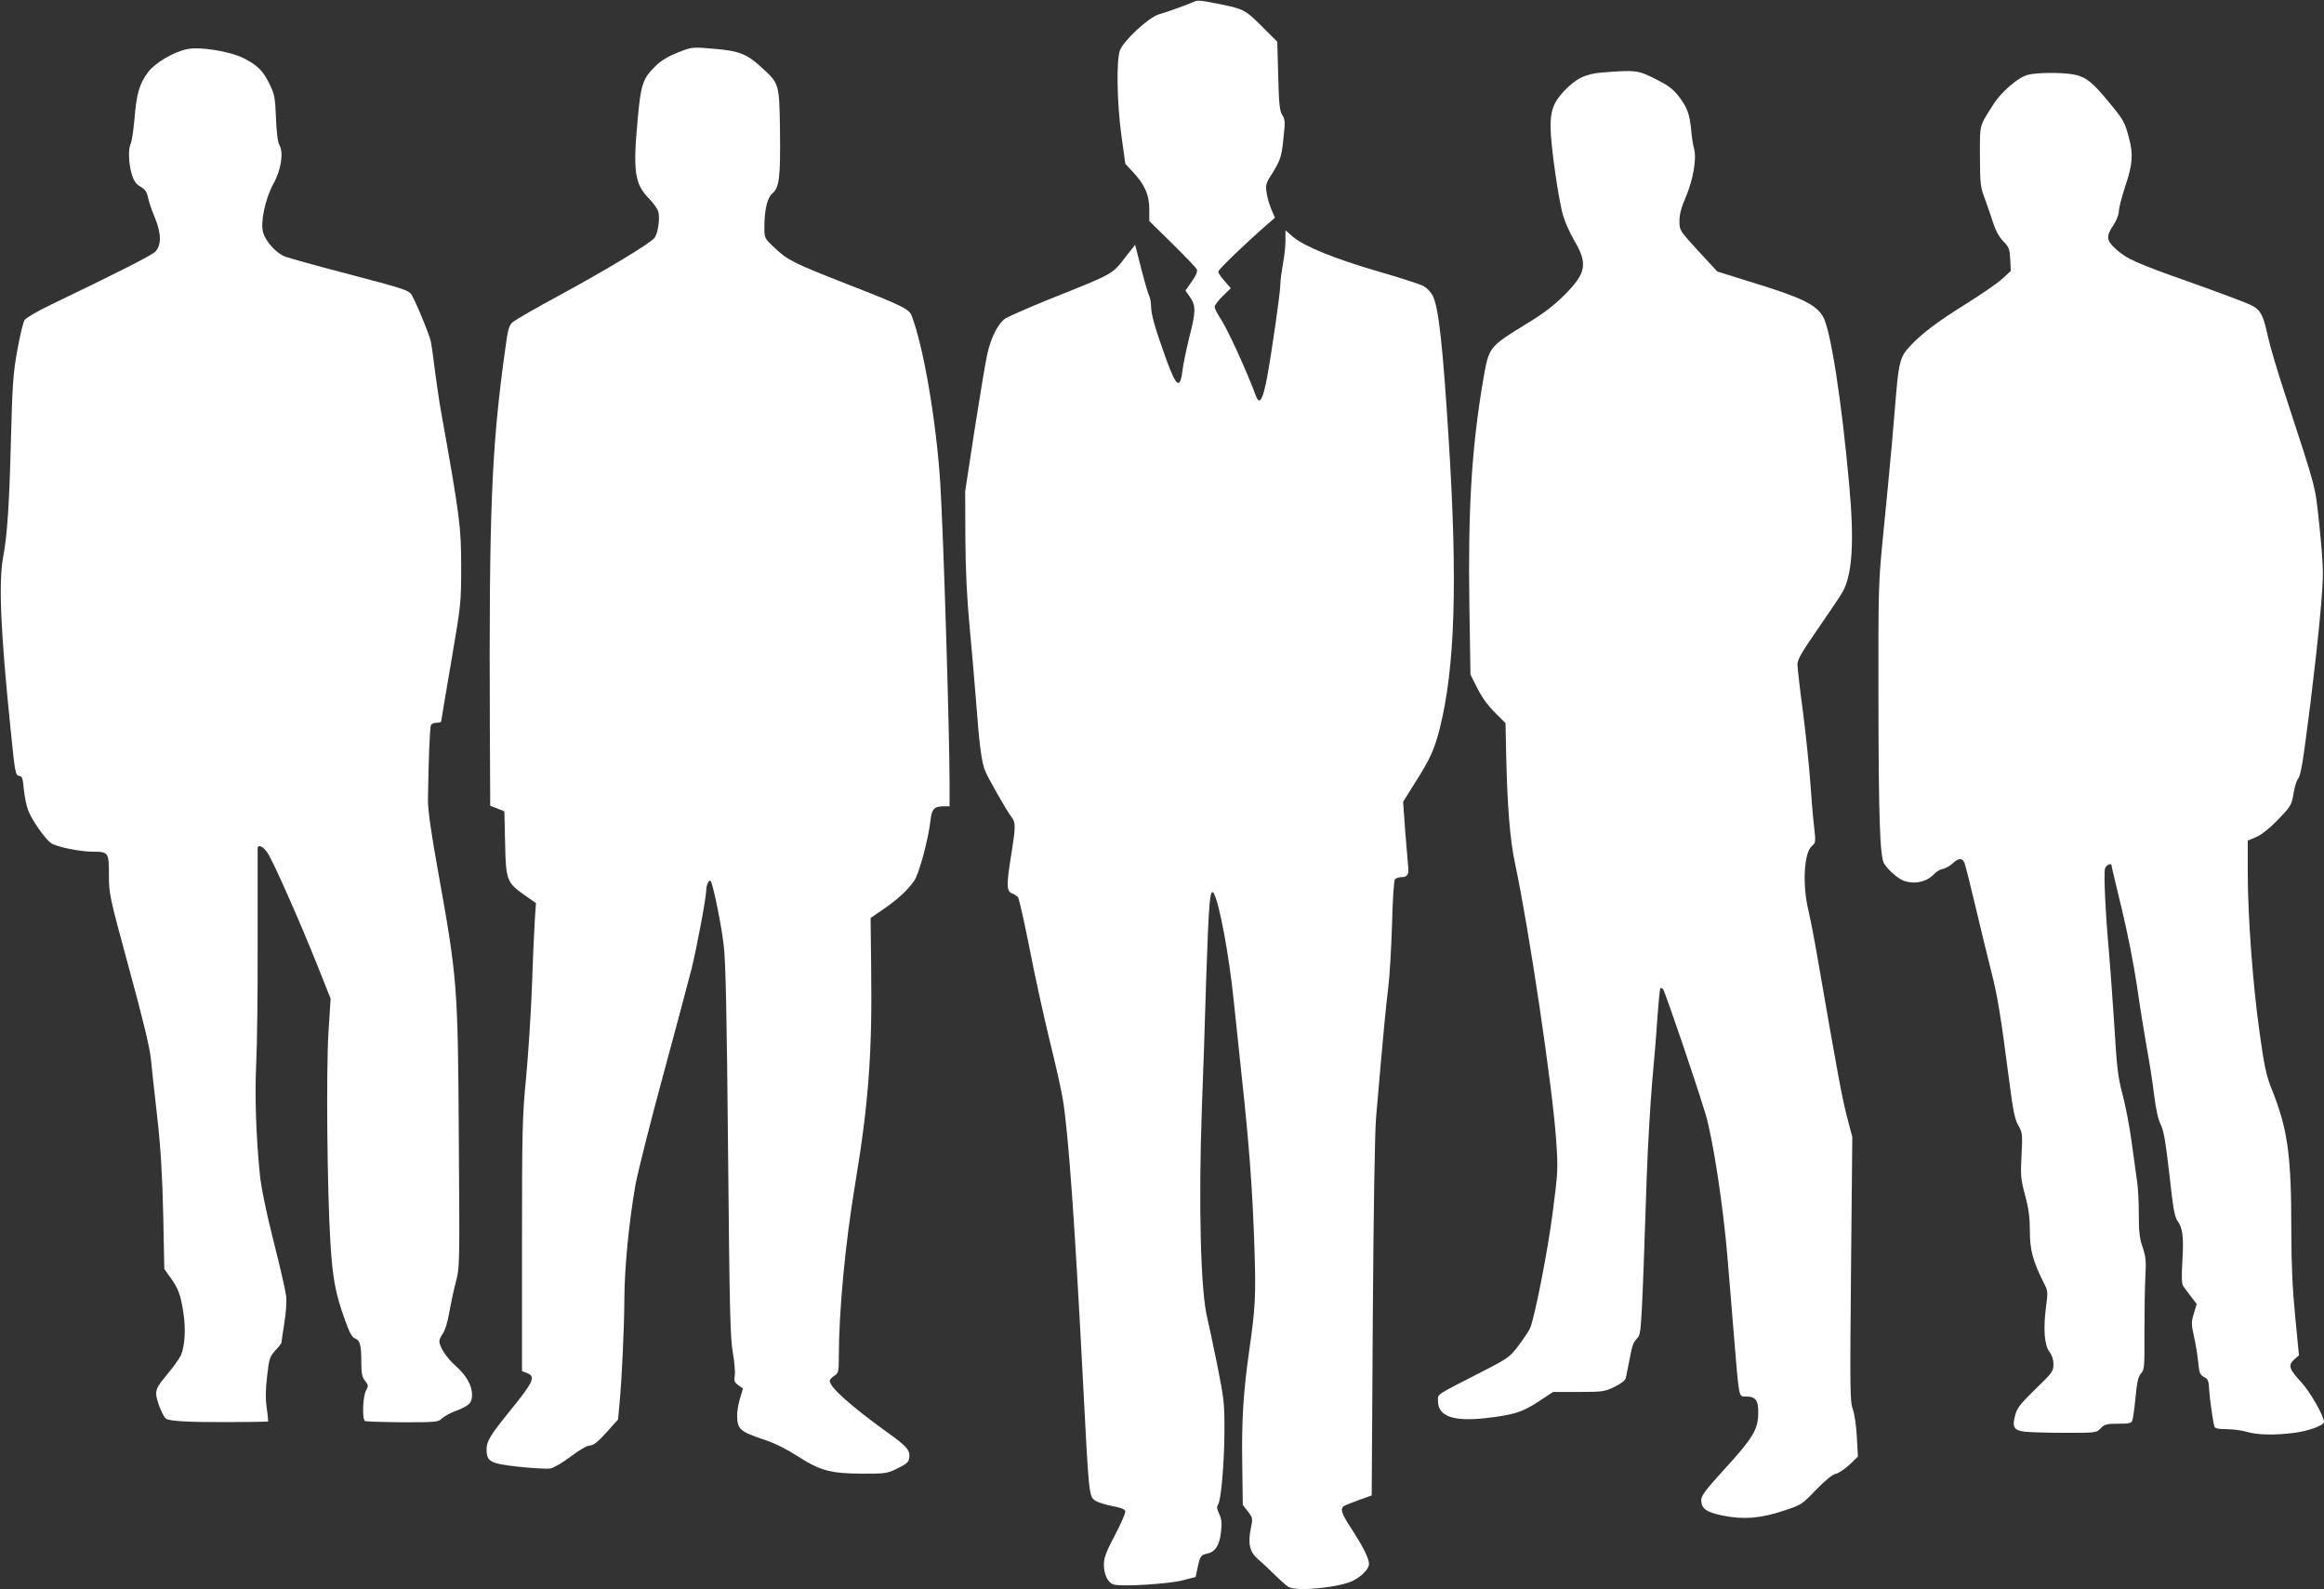
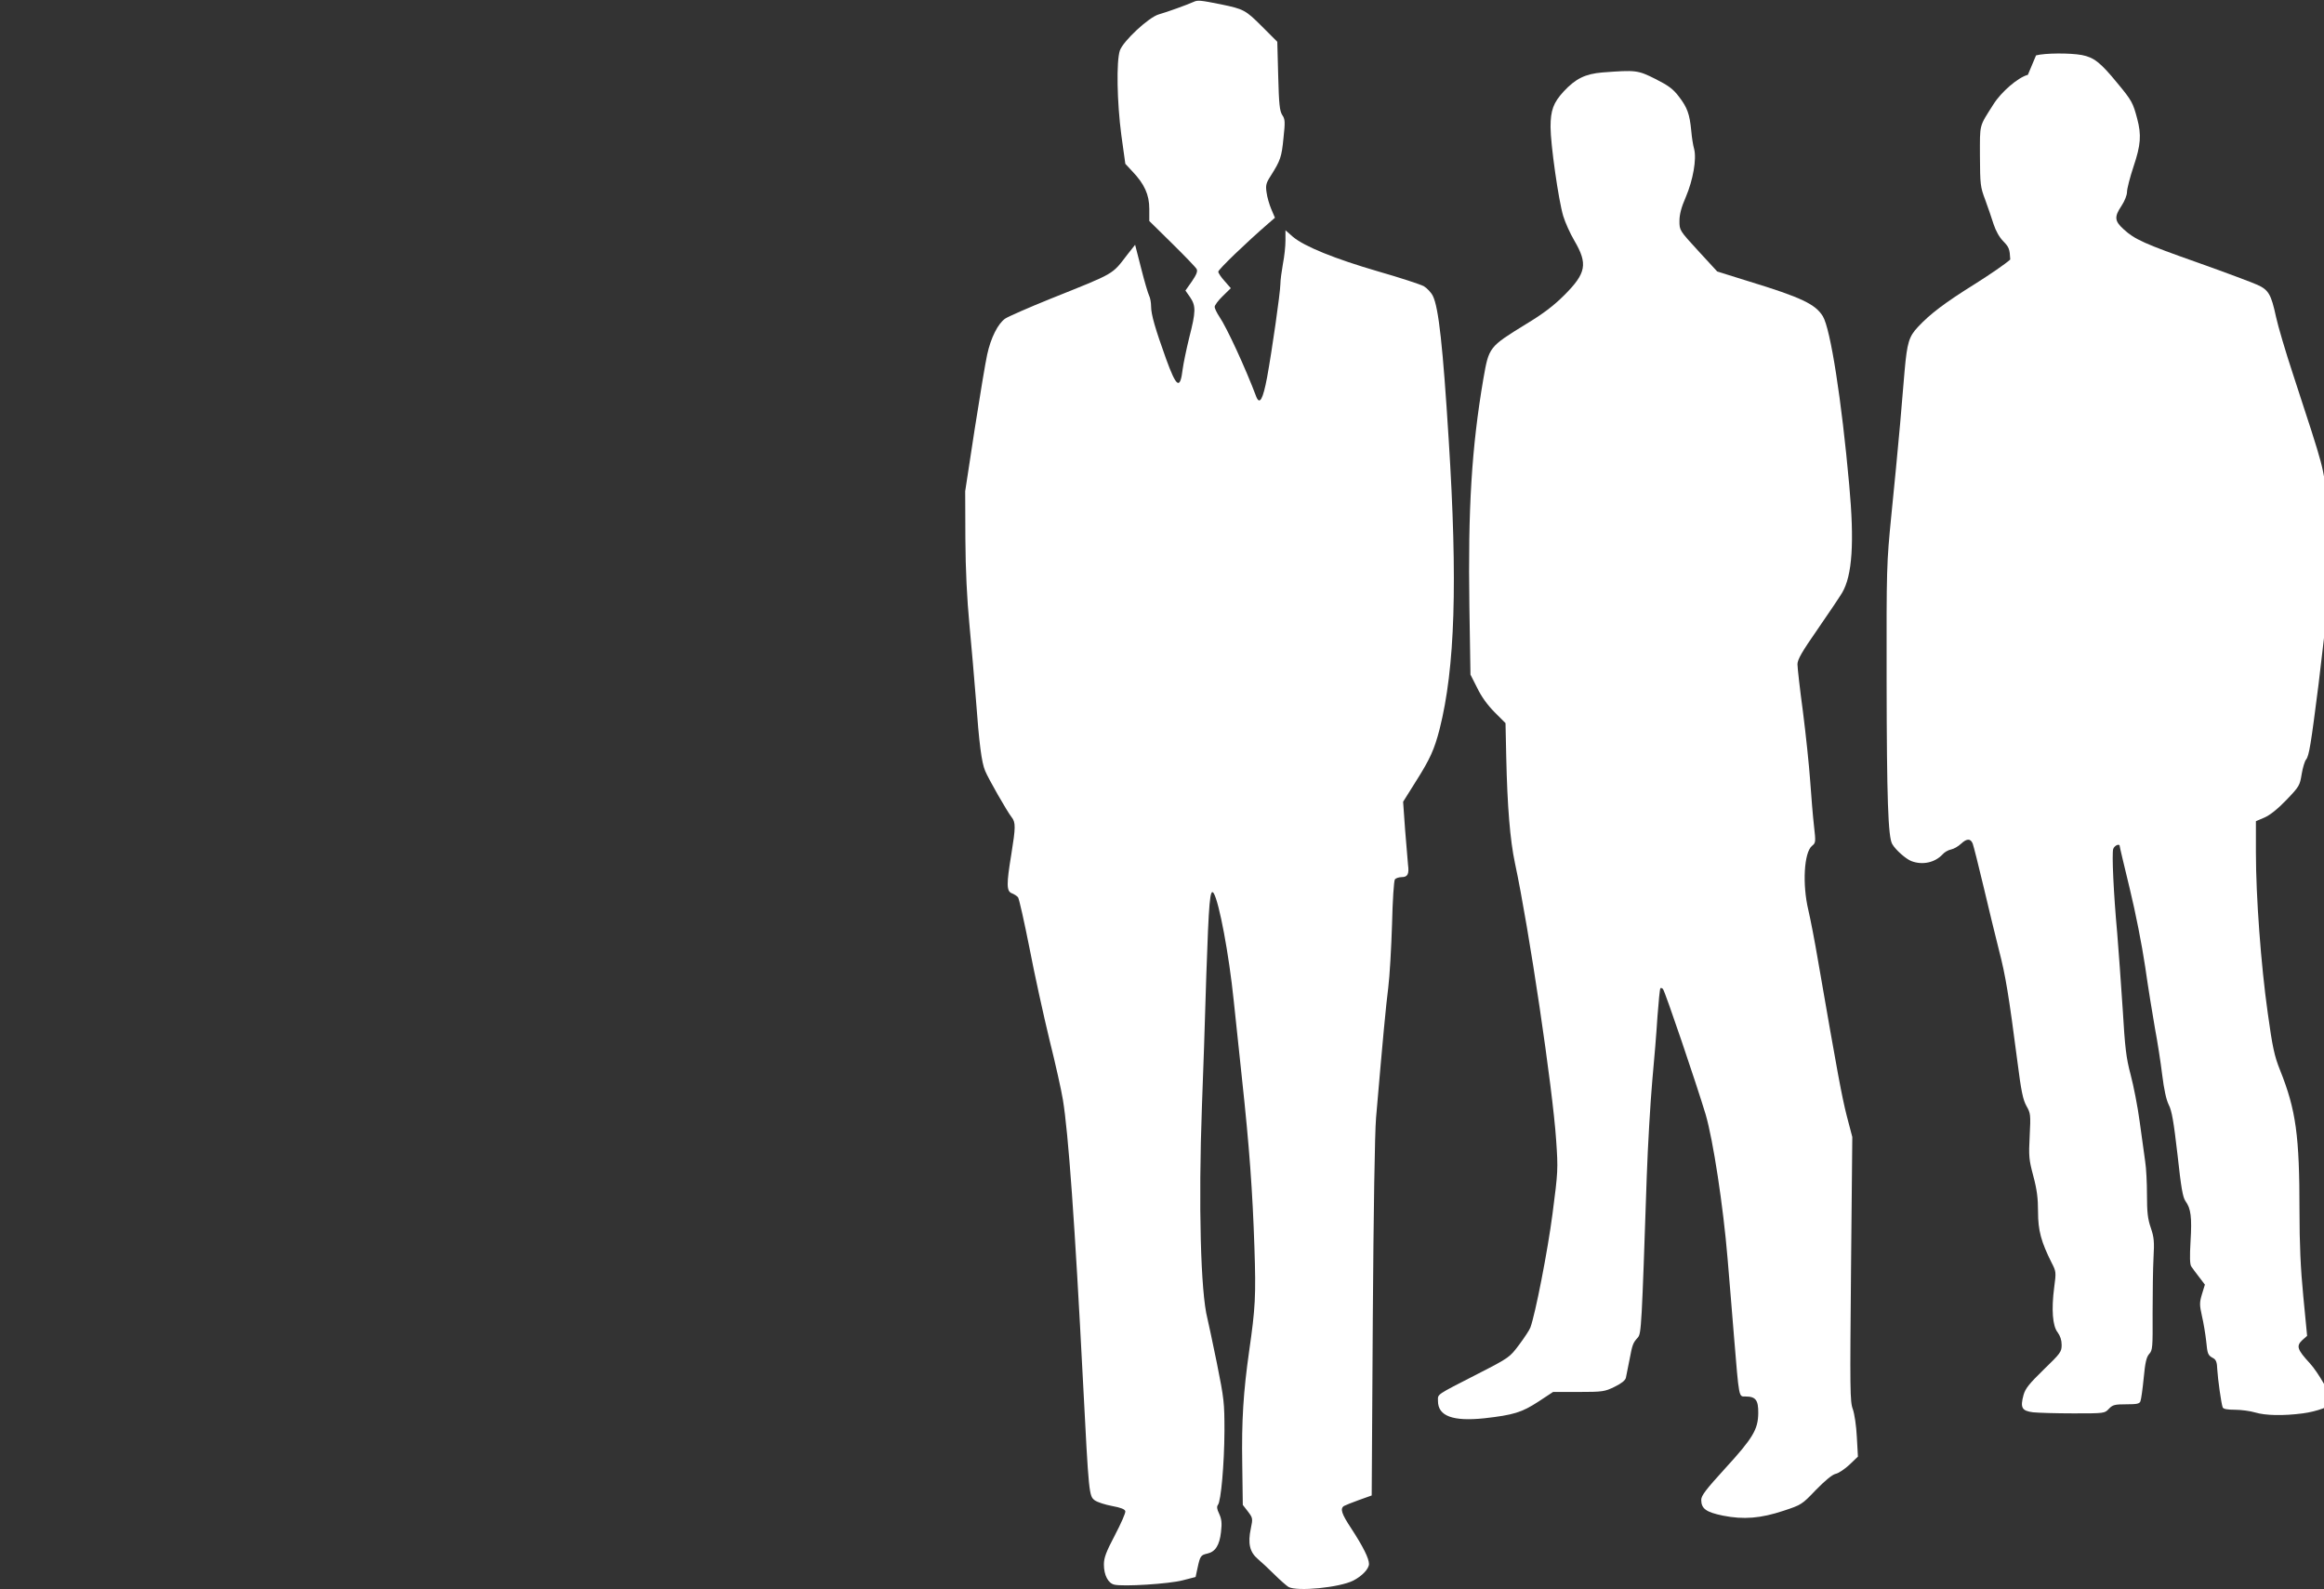
<svg xmlns="http://www.w3.org/2000/svg" version="1.0" width="1280pt" height="875pt" viewBox="0 0 1280 875" preserveAspectRatio="xMidYMid meet">
  <rect x="0" y="0" width="1280" height="875" fill="#333333" stroke="none" />
  <g transform="translate(0,875) scale(0.1,-0.1)" fill="#ffffff" stroke="none">
    <path d="M6575 8740 c-35 -16 -149 -57 -192 -69 -55 -15 -196 -146 -215 -199 -20 -59 -16 -284 8 -466 l22 -158 39 -42 c66 -69 93 -128 93 -206 l0 -67 126 -124 c69 -68 130 -131 135 -141 6 -12 -1 -30 -26 -67 l-36 -51 26 -37 c32 -48 32 -78 -5 -222 -16 -65 -32 -143 -36 -173 -14 -116 -34 -103 -92 57 -59 164 -82 243 -82 287 0 21 -5 49 -11 60 -6 12 -26 79 -44 151 l-33 129 -42 -53 c-88 -114 -62 -99 -426 -245 -119 -48 -230 -97 -247 -108 -40 -27 -80 -106 -100 -199 -9 -40 -40 -226 -69 -412 l-52 -340 1 -261 c1 -174 9 -331 22 -470 11 -115 27 -301 36 -414 18 -245 31 -348 51 -395 17 -42 120 -222 145 -254 24 -30 23 -56 -1 -206 -27 -163 -27 -203 3 -214 13 -5 28 -15 34 -22 6 -8 34 -133 63 -279 28 -146 78 -373 110 -505 33 -132 66 -280 74 -330 30 -180 66 -680 111 -1555 32 -623 33 -628 65 -652 14 -10 57 -24 95 -31 49 -9 71 -18 73 -29 2 -9 -24 -68 -57 -131 -49 -93 -61 -125 -61 -162 0 -58 23 -103 57 -111 47 -12 304 4 378 24 l70 18 11 51 c14 65 18 70 54 78 44 10 67 46 75 119 6 50 3 71 -10 100 -13 26 -14 40 -7 49 17 20 35 225 36 407 0 157 -2 175 -42 375 -24 116 -47 226 -52 245 -37 142 -50 626 -30 1170 6 151 17 475 24 719 14 407 20 484 41 452 30 -50 84 -337 110 -591 9 -85 29 -276 45 -425 41 -378 59 -628 69 -933 9 -270 5 -335 -29 -572 -32 -225 -42 -384 -38 -621 l3 -226 28 -36 c27 -36 28 -38 16 -95 -17 -81 -6 -129 39 -167 19 -16 61 -55 92 -86 31 -31 66 -61 77 -68 49 -26 280 -3 356 35 49 25 87 65 87 92 0 30 -32 95 -98 196 -53 80 -62 108 -40 123 7 4 44 19 83 33 l70 25 6 975 c4 581 11 1027 18 1105 38 443 54 613 67 715 8 63 17 221 21 350 3 129 10 241 16 248 5 6 22 12 37 12 33 0 42 17 35 68 -2 20 -9 107 -16 192 l-11 155 69 110 c80 126 103 178 132 290 85 337 100 807 50 1595 -32 512 -55 725 -87 790 -9 19 -32 43 -50 54 -19 10 -131 47 -250 81 -241 70 -408 138 -471 191 l-41 36 0 -57 c0 -31 -6 -88 -14 -128 -7 -40 -14 -90 -14 -112 -1 -50 -46 -364 -73 -512 -23 -122 -41 -155 -60 -107 -60 159 -162 380 -203 440 -14 21 -26 46 -26 54 0 9 20 36 45 60 l44 43 -34 39 c-19 21 -35 44 -35 52 0 12 156 162 274 264 l38 33 -20 47 c-11 26 -23 67 -26 92 -6 39 -3 52 23 92 53 84 60 103 70 207 10 91 9 105 -7 128 -14 23 -18 59 -22 215 l-5 188 -85 85 c-90 90 -100 95 -225 121 -115 23 -128 24 -150 14z" />
-     <path d="M1028 8479 c-76 -17 -176 -77 -213 -127 -48 -65 -63 -118 -74 -254 -6 -65 -15 -126 -20 -137 -16 -28 -13 -109 4 -168 12 -39 23 -56 49 -71 25 -15 35 -29 41 -58 4 -22 20 -70 36 -108 38 -89 39 -156 5 -191 -22 -22 -185 -105 -578 -294 -75 -36 -134 -71 -143 -84 -8 -13 -26 -88 -40 -168 -23 -125 -27 -190 -35 -500 -9 -354 -20 -515 -43 -639 -25 -136 -14 -404 40 -932 25 -252 28 -267 47 -270 18 -3 22 -12 27 -73 4 -38 14 -90 23 -115 20 -53 91 -156 126 -182 29 -21 159 -48 232 -48 85 0 88 -4 88 -128 0 -105 2 -115 110 -512 76 -277 114 -435 121 -500 5 -52 21 -201 36 -330 19 -172 27 -314 32 -531 l6 -297 33 -46 c44 -61 57 -96 72 -194 14 -91 8 -183 -13 -234 -8 -18 -42 -66 -76 -106 -49 -58 -61 -80 -61 -107 0 -33 36 -123 54 -137 19 -14 129 -20 340 -19 120 0 220 2 222 3 2 2 -1 35 -7 73 -7 49 -7 101 2 175 11 98 14 108 45 143 19 20 34 40 34 43 0 4 7 52 16 108 9 55 14 123 10 149 -3 27 -34 164 -70 305 -42 166 -68 296 -75 367 -21 210 -28 431 -20 605 5 96 9 400 8 675 0 275 0 506 0 513 2 25 31 11 55 -25 32 -49 176 -374 272 -614 l75 -188 -12 -188 c-13 -211 -7 -876 11 -1158 12 -195 28 -280 78 -418 26 -74 40 -101 57 -107 28 -11 35 -36 35 -131 0 -62 4 -81 20 -102 20 -25 20 -28 5 -56 -17 -34 -21 -156 -5 -166 6 -3 98 -6 206 -7 186 0 197 1 218 21 13 12 47 31 77 42 72 27 89 44 89 88 0 52 -32 108 -90 159 -49 43 -90 105 -90 137 0 9 9 28 20 43 11 16 26 63 34 112 8 47 24 122 36 168 22 83 22 88 17 800 -5 831 -8 873 -113 1457 -41 227 -57 343 -57 400 3 209 10 402 17 413 4 7 18 12 32 12 13 0 24 3 24 8 0 4 25 151 55 327 54 317 55 322 55 526 0 217 -7 273 -111 854 -11 61 -26 166 -35 235 -8 68 -18 136 -21 150 -12 49 -94 245 -110 262 -20 22 -44 30 -383 119 -146 38 -284 77 -307 85 -50 18 -108 81 -124 134 -16 54 12 187 57 268 42 75 57 171 33 213 -9 15 -16 70 -19 149 -5 116 -7 130 -38 192 -33 68 -65 99 -139 137 -78 39 -244 66 -315 50z" />
-     <path d="M3731 8460 c-50 -20 -90 -44 -119 -72 -71 -70 -82 -99 -99 -287 -28 -296 -18 -364 63 -446 24 -25 46 -56 50 -71 10 -40 -3 -124 -23 -146 -30 -33 -264 -174 -516 -311 -132 -71 -250 -139 -263 -151 -21 -18 -27 -38 -43 -161 -74 -532 -88 -884 -83 -2066 l2 -436 39 -15 39 -16 4 -173 c4 -206 9 -219 107 -288 l63 -44 -6 -86 c-3 -47 -11 -214 -16 -371 -6 -157 -21 -386 -33 -510 -20 -207 -22 -279 -22 -917 l0 -693 28 -11 c49 -20 37 -47 -103 -219 -100 -124 -120 -157 -120 -201 0 -68 18 -78 177 -96 77 -8 156 -13 175 -9 18 3 69 33 112 66 49 37 90 60 105 60 19 0 43 19 91 72 l64 71 8 86 c13 136 26 412 27 586 1 169 26 422 61 621 12 65 79 333 150 594 71 261 142 529 159 595 30 124 81 393 81 436 0 26 16 57 24 48 12 -12 59 -241 72 -354 11 -90 17 -374 24 -1135 8 -865 12 -1029 26 -1107 9 -51 14 -109 11 -128 -5 -29 -2 -37 20 -53 l25 -18 -16 -54 c-9 -29 -16 -70 -16 -89 0 -83 12 -93 158 -142 51 -17 122 -53 177 -89 123 -79 180 -94 355 -95 130 0 137 1 195 30 49 24 61 35 63 57 5 43 -11 62 -126 144 -201 146 -312 245 -312 280 0 6 11 19 25 28 23 15 25 22 25 99 0 255 35 628 90 957 74 445 95 723 88 1205 l-3 260 70 48 c79 54 134 105 171 158 26 38 77 226 89 332 7 63 21 77 74 77 l31 0 0 123 c0 285 -34 1381 -51 1652 -21 338 -92 756 -158 927 -13 36 -54 56 -352 172 -303 119 -332 134 -402 201 -57 53 -57 54 -57 113 0 95 16 164 44 187 38 31 45 88 42 342 -4 267 -3 261 -104 354 -76 70 -121 88 -244 99 -138 12 -133 13 -217 -20z" />
    <path d="M8825 8351 c-94 -8 -147 -34 -213 -105 -56 -61 -72 -103 -72 -195 0 -96 44 -405 70 -491 11 -36 38 -96 61 -135 75 -128 66 -179 -55 -300 -58 -58 -117 -103 -210 -159 -206 -127 -205 -126 -236 -302 -65 -381 -85 -716 -77 -1254 l6 -375 37 -73 c23 -48 57 -95 96 -134 l60 -60 4 -187 c6 -273 21 -457 48 -584 77 -359 208 -1240 227 -1527 11 -160 10 -172 -20 -403 -27 -208 -95 -554 -122 -627 -5 -14 -33 -56 -62 -95 -52 -69 -53 -71 -227 -160 -236 -121 -220 -110 -220 -150 0 -83 82 -113 255 -95 160 18 206 32 297 91 l82 54 140 0 c134 0 144 2 198 28 39 19 60 36 63 50 2 12 11 57 20 100 16 85 19 92 46 122 19 22 21 59 49 890 6 171 20 405 30 520 11 116 24 277 29 359 6 82 13 151 16 154 3 3 9 1 14 -4 11 -11 184 -521 235 -690 41 -139 97 -504 121 -794 9 -102 24 -293 35 -425 29 -351 26 -335 64 -335 56 0 71 -20 70 -92 -1 -90 -30 -138 -185 -307 -103 -113 -129 -147 -129 -170 0 -49 27 -68 119 -87 115 -23 209 -15 335 27 97 32 101 34 178 115 51 52 90 84 108 88 16 3 50 26 76 50 l47 45 -6 108 c-3 62 -13 127 -22 153 -16 41 -16 108 -10 772 l7 727 -31 118 c-27 108 -48 219 -156 843 -19 113 -44 242 -55 288 -34 142 -24 318 20 354 21 17 21 21 11 110 -6 51 -15 163 -21 248 -6 85 -24 257 -40 382 -17 125 -30 242 -30 260 0 26 24 68 111 193 61 88 122 179 135 201 56 95 68 277 39 594 -42 468 -103 858 -145 928 -41 67 -118 104 -409 193 l-173 54 -104 113 c-104 113 -104 114 -104 165 0 36 10 75 35 132 40 94 60 209 46 264 -6 20 -13 65 -16 101 -9 93 -22 128 -68 188 -32 42 -56 60 -129 97 -98 49 -107 50 -293 36z" />
-     <path d="M11169 8338 c-54 -14 -147 -94 -190 -163 -80 -126 -74 -104 -74 -285 1 -156 2 -169 29 -240 15 -41 36 -102 46 -134 12 -37 32 -73 54 -95 31 -32 35 -42 38 -100 l3 -63 -48 -44 c-26 -24 -114 -84 -195 -135 -165 -103 -246 -164 -313 -236 -50 -53 -60 -86 -74 -243 -3 -36 -14 -168 -25 -295 -11 -126 -33 -351 -48 -500 -26 -265 -27 -283 -26 -915 1 -641 8 -857 31 -895 18 -32 76 -83 106 -94 61 -23 129 -8 171 37 10 12 31 24 46 27 16 3 40 17 55 31 32 30 53 31 65 2 5 -13 32 -120 60 -238 28 -118 66 -276 85 -350 36 -138 54 -248 101 -610 21 -166 31 -213 50 -247 23 -40 24 -48 18 -165 -6 -113 -4 -131 20 -221 20 -75 26 -123 26 -197 0 -103 17 -165 75 -281 25 -48 25 -52 14 -135 -16 -122 -9 -213 19 -248 14 -19 22 -42 22 -69 0 -38 -6 -46 -99 -136 -80 -78 -101 -104 -111 -140 -19 -70 -9 -87 52 -95 29 -3 130 -6 224 -6 169 0 171 0 194 25 21 22 32 25 96 25 59 0 73 3 78 17 4 10 12 67 18 128 8 85 15 115 30 132 19 20 20 36 19 225 0 112 2 249 5 305 5 88 3 112 -15 165 -17 49 -21 87 -21 181 0 65 -4 148 -10 185 -5 37 -19 135 -30 217 -11 83 -34 200 -50 260 -25 94 -31 148 -44 365 -9 140 -23 327 -30 415 -20 218 -30 437 -22 463 7 20 36 32 36 15 0 -5 25 -109 55 -233 32 -132 67 -309 85 -430 16 -113 41 -266 54 -340 14 -74 32 -190 40 -257 10 -80 22 -136 36 -164 17 -33 27 -92 48 -273 20 -183 29 -236 44 -257 30 -41 36 -89 28 -221 -5 -86 -4 -128 4 -139 6 -9 25 -35 43 -58 l32 -42 -16 -52 c-14 -47 -14 -59 0 -122 9 -38 19 -100 23 -136 7 -72 9 -79 39 -95 15 -8 21 -23 22 -60 3 -54 22 -190 30 -211 4 -9 25 -13 67 -13 35 0 85 -7 112 -15 56 -17 155 -19 262 -5 77 10 162 41 162 60 0 31 -77 167 -124 217 -68 74 -75 94 -41 126 l27 24 -21 217 c-15 154 -21 290 -21 470 0 416 -19 556 -107 776 -31 77 -42 127 -68 316 -37 261 -65 639 -65 882 l0 173 47 20 c30 13 73 47 121 97 71 74 74 80 84 142 6 36 17 72 24 80 17 20 27 85 69 415 43 349 70 627 69 725 0 41 -9 163 -21 270 -23 213 -11 168 -188 710 -41 124 -83 266 -94 317 -27 125 -41 150 -104 178 -29 13 -173 67 -322 120 -301 106 -353 130 -413 185 -51 46 -53 69 -12 130 17 26 30 58 30 76 0 17 16 80 36 140 40 119 44 174 20 264 -23 87 -30 100 -108 194 -94 115 -130 143 -197 156 -66 12 -203 11 -252 -2z" />
+     <path d="M11169 8338 c-54 -14 -147 -94 -190 -163 -80 -126 -74 -104 -74 -285 1 -156 2 -169 29 -240 15 -41 36 -102 46 -134 12 -37 32 -73 54 -95 31 -32 35 -42 38 -100 c-26 -24 -114 -84 -195 -135 -165 -103 -246 -164 -313 -236 -50 -53 -60 -86 -74 -243 -3 -36 -14 -168 -25 -295 -11 -126 -33 -351 -48 -500 -26 -265 -27 -283 -26 -915 1 -641 8 -857 31 -895 18 -32 76 -83 106 -94 61 -23 129 -8 171 37 10 12 31 24 46 27 16 3 40 17 55 31 32 30 53 31 65 2 5 -13 32 -120 60 -238 28 -118 66 -276 85 -350 36 -138 54 -248 101 -610 21 -166 31 -213 50 -247 23 -40 24 -48 18 -165 -6 -113 -4 -131 20 -221 20 -75 26 -123 26 -197 0 -103 17 -165 75 -281 25 -48 25 -52 14 -135 -16 -122 -9 -213 19 -248 14 -19 22 -42 22 -69 0 -38 -6 -46 -99 -136 -80 -78 -101 -104 -111 -140 -19 -70 -9 -87 52 -95 29 -3 130 -6 224 -6 169 0 171 0 194 25 21 22 32 25 96 25 59 0 73 3 78 17 4 10 12 67 18 128 8 85 15 115 30 132 19 20 20 36 19 225 0 112 2 249 5 305 5 88 3 112 -15 165 -17 49 -21 87 -21 181 0 65 -4 148 -10 185 -5 37 -19 135 -30 217 -11 83 -34 200 -50 260 -25 94 -31 148 -44 365 -9 140 -23 327 -30 415 -20 218 -30 437 -22 463 7 20 36 32 36 15 0 -5 25 -109 55 -233 32 -132 67 -309 85 -430 16 -113 41 -266 54 -340 14 -74 32 -190 40 -257 10 -80 22 -136 36 -164 17 -33 27 -92 48 -273 20 -183 29 -236 44 -257 30 -41 36 -89 28 -221 -5 -86 -4 -128 4 -139 6 -9 25 -35 43 -58 l32 -42 -16 -52 c-14 -47 -14 -59 0 -122 9 -38 19 -100 23 -136 7 -72 9 -79 39 -95 15 -8 21 -23 22 -60 3 -54 22 -190 30 -211 4 -9 25 -13 67 -13 35 0 85 -7 112 -15 56 -17 155 -19 262 -5 77 10 162 41 162 60 0 31 -77 167 -124 217 -68 74 -75 94 -41 126 l27 24 -21 217 c-15 154 -21 290 -21 470 0 416 -19 556 -107 776 -31 77 -42 127 -68 316 -37 261 -65 639 -65 882 l0 173 47 20 c30 13 73 47 121 97 71 74 74 80 84 142 6 36 17 72 24 80 17 20 27 85 69 415 43 349 70 627 69 725 0 41 -9 163 -21 270 -23 213 -11 168 -188 710 -41 124 -83 266 -94 317 -27 125 -41 150 -104 178 -29 13 -173 67 -322 120 -301 106 -353 130 -413 185 -51 46 -53 69 -12 130 17 26 30 58 30 76 0 17 16 80 36 140 40 119 44 174 20 264 -23 87 -30 100 -108 194 -94 115 -130 143 -197 156 -66 12 -203 11 -252 -2z" />
  </g>
</svg>